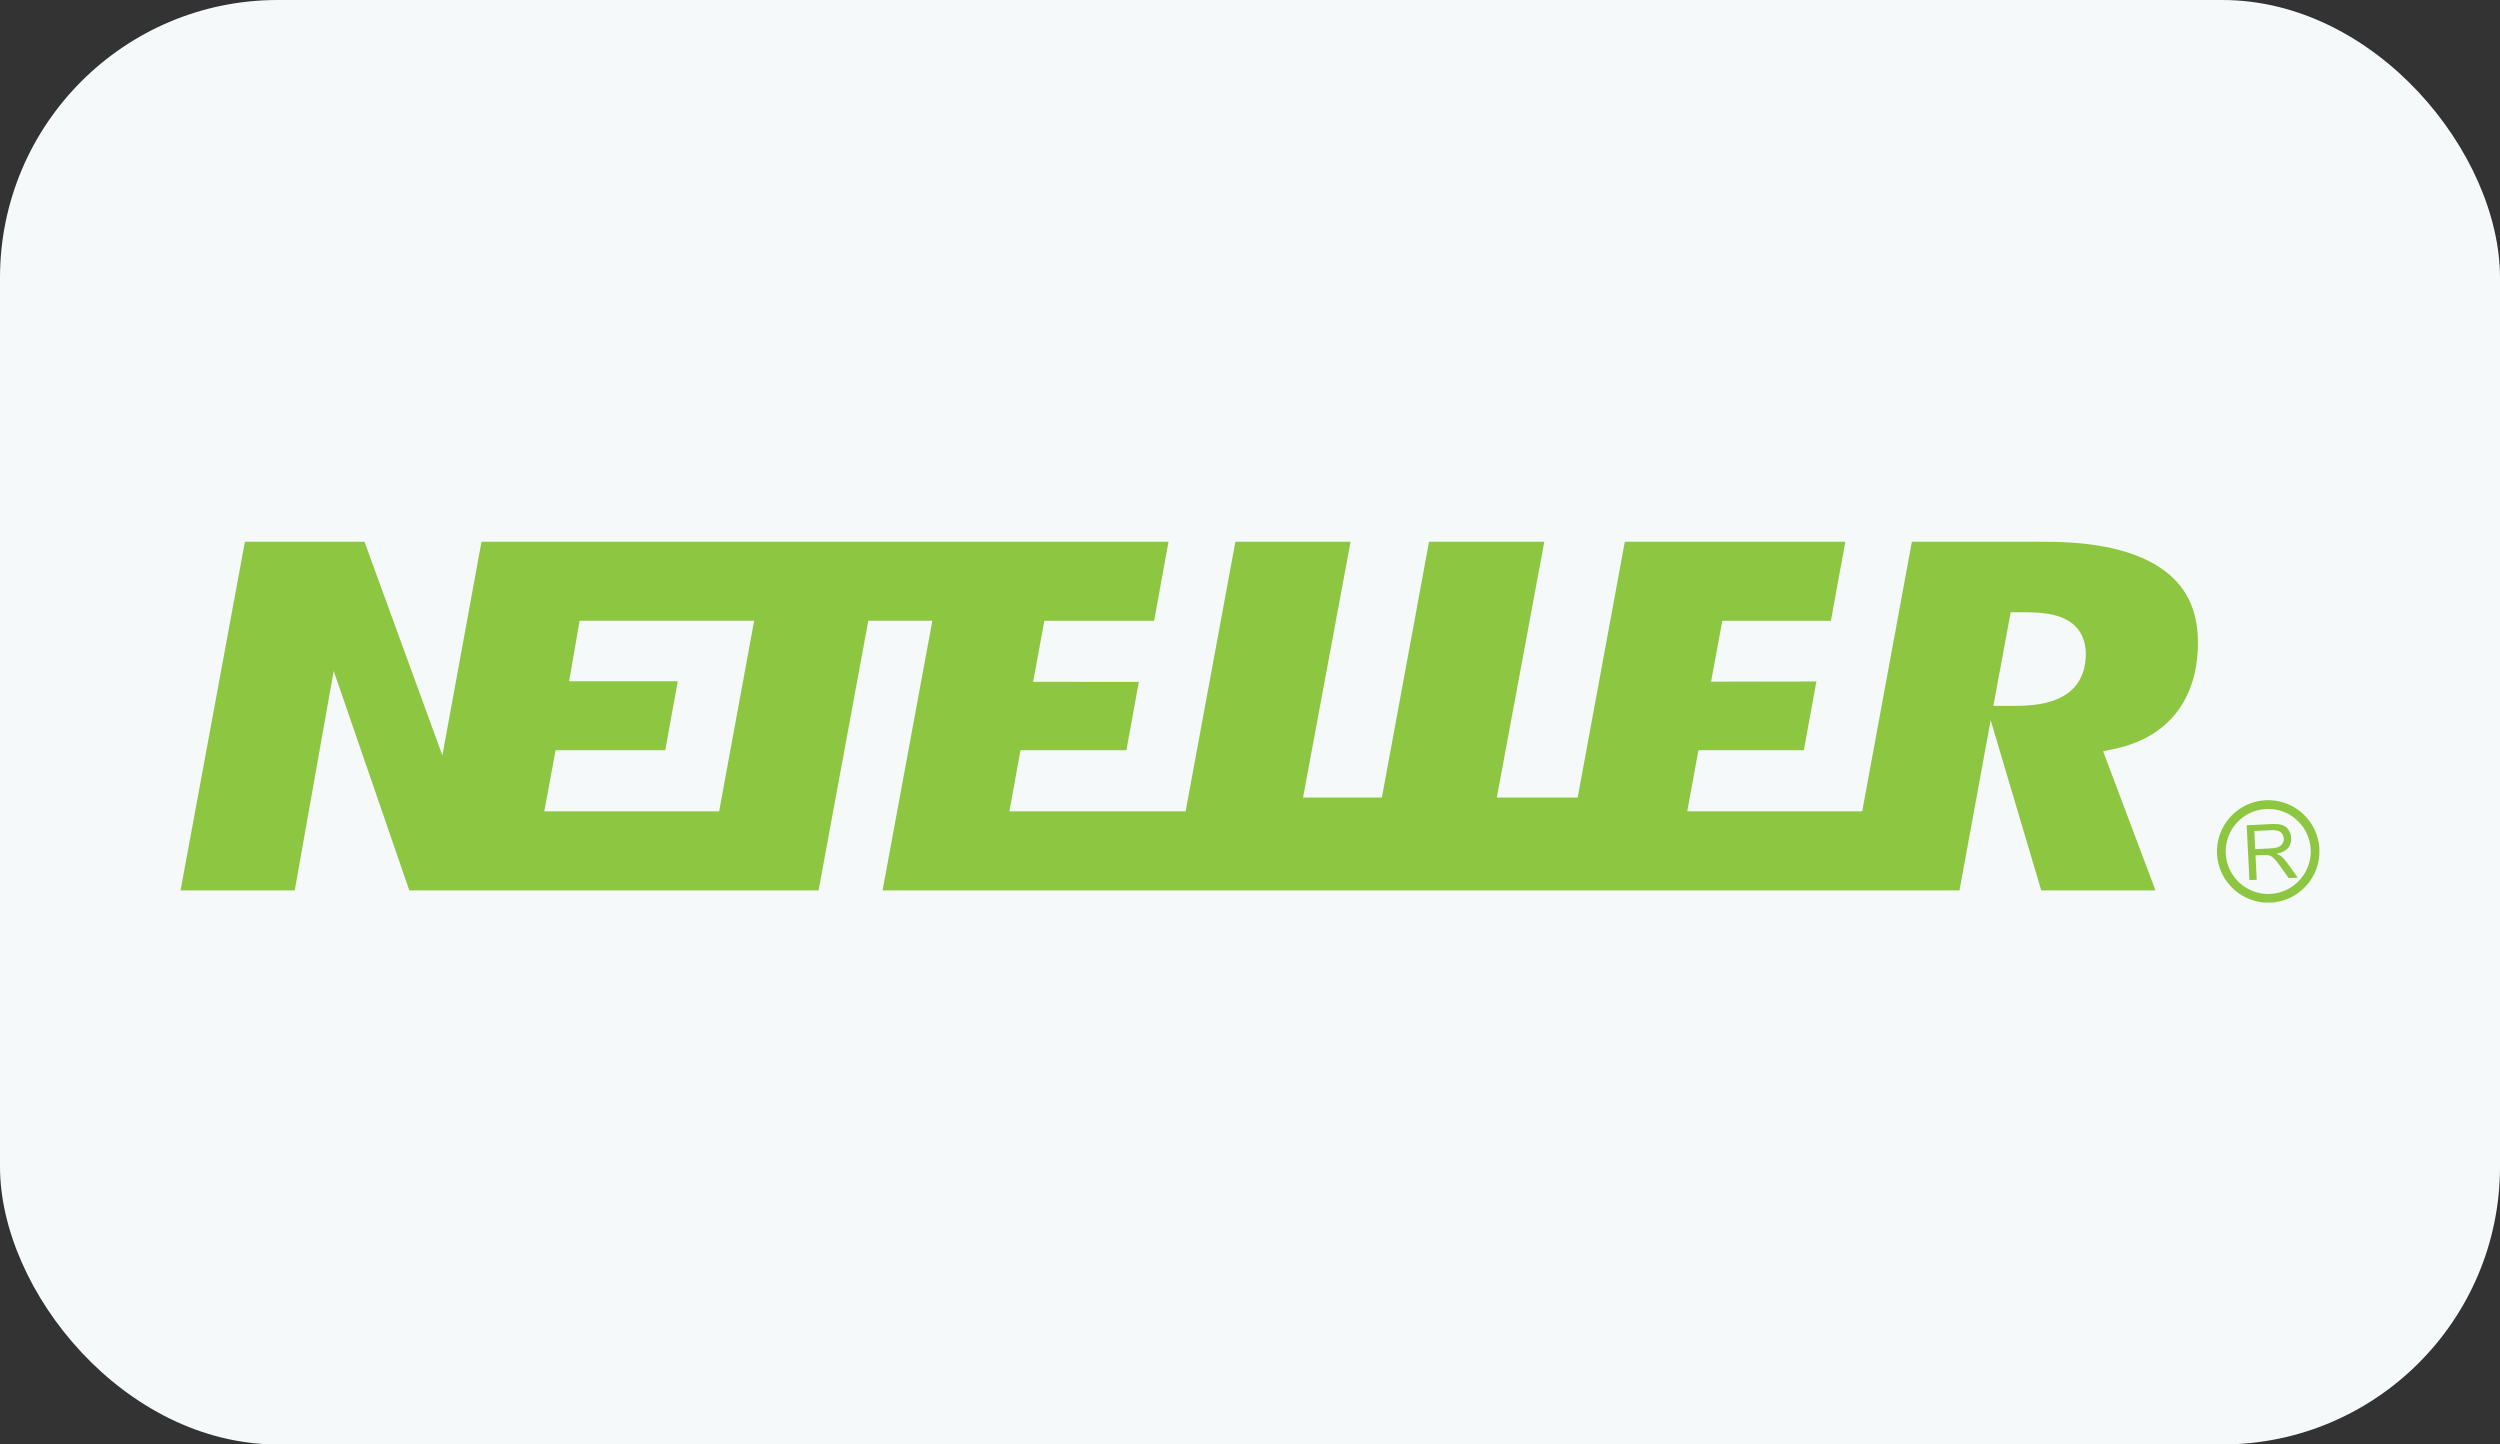
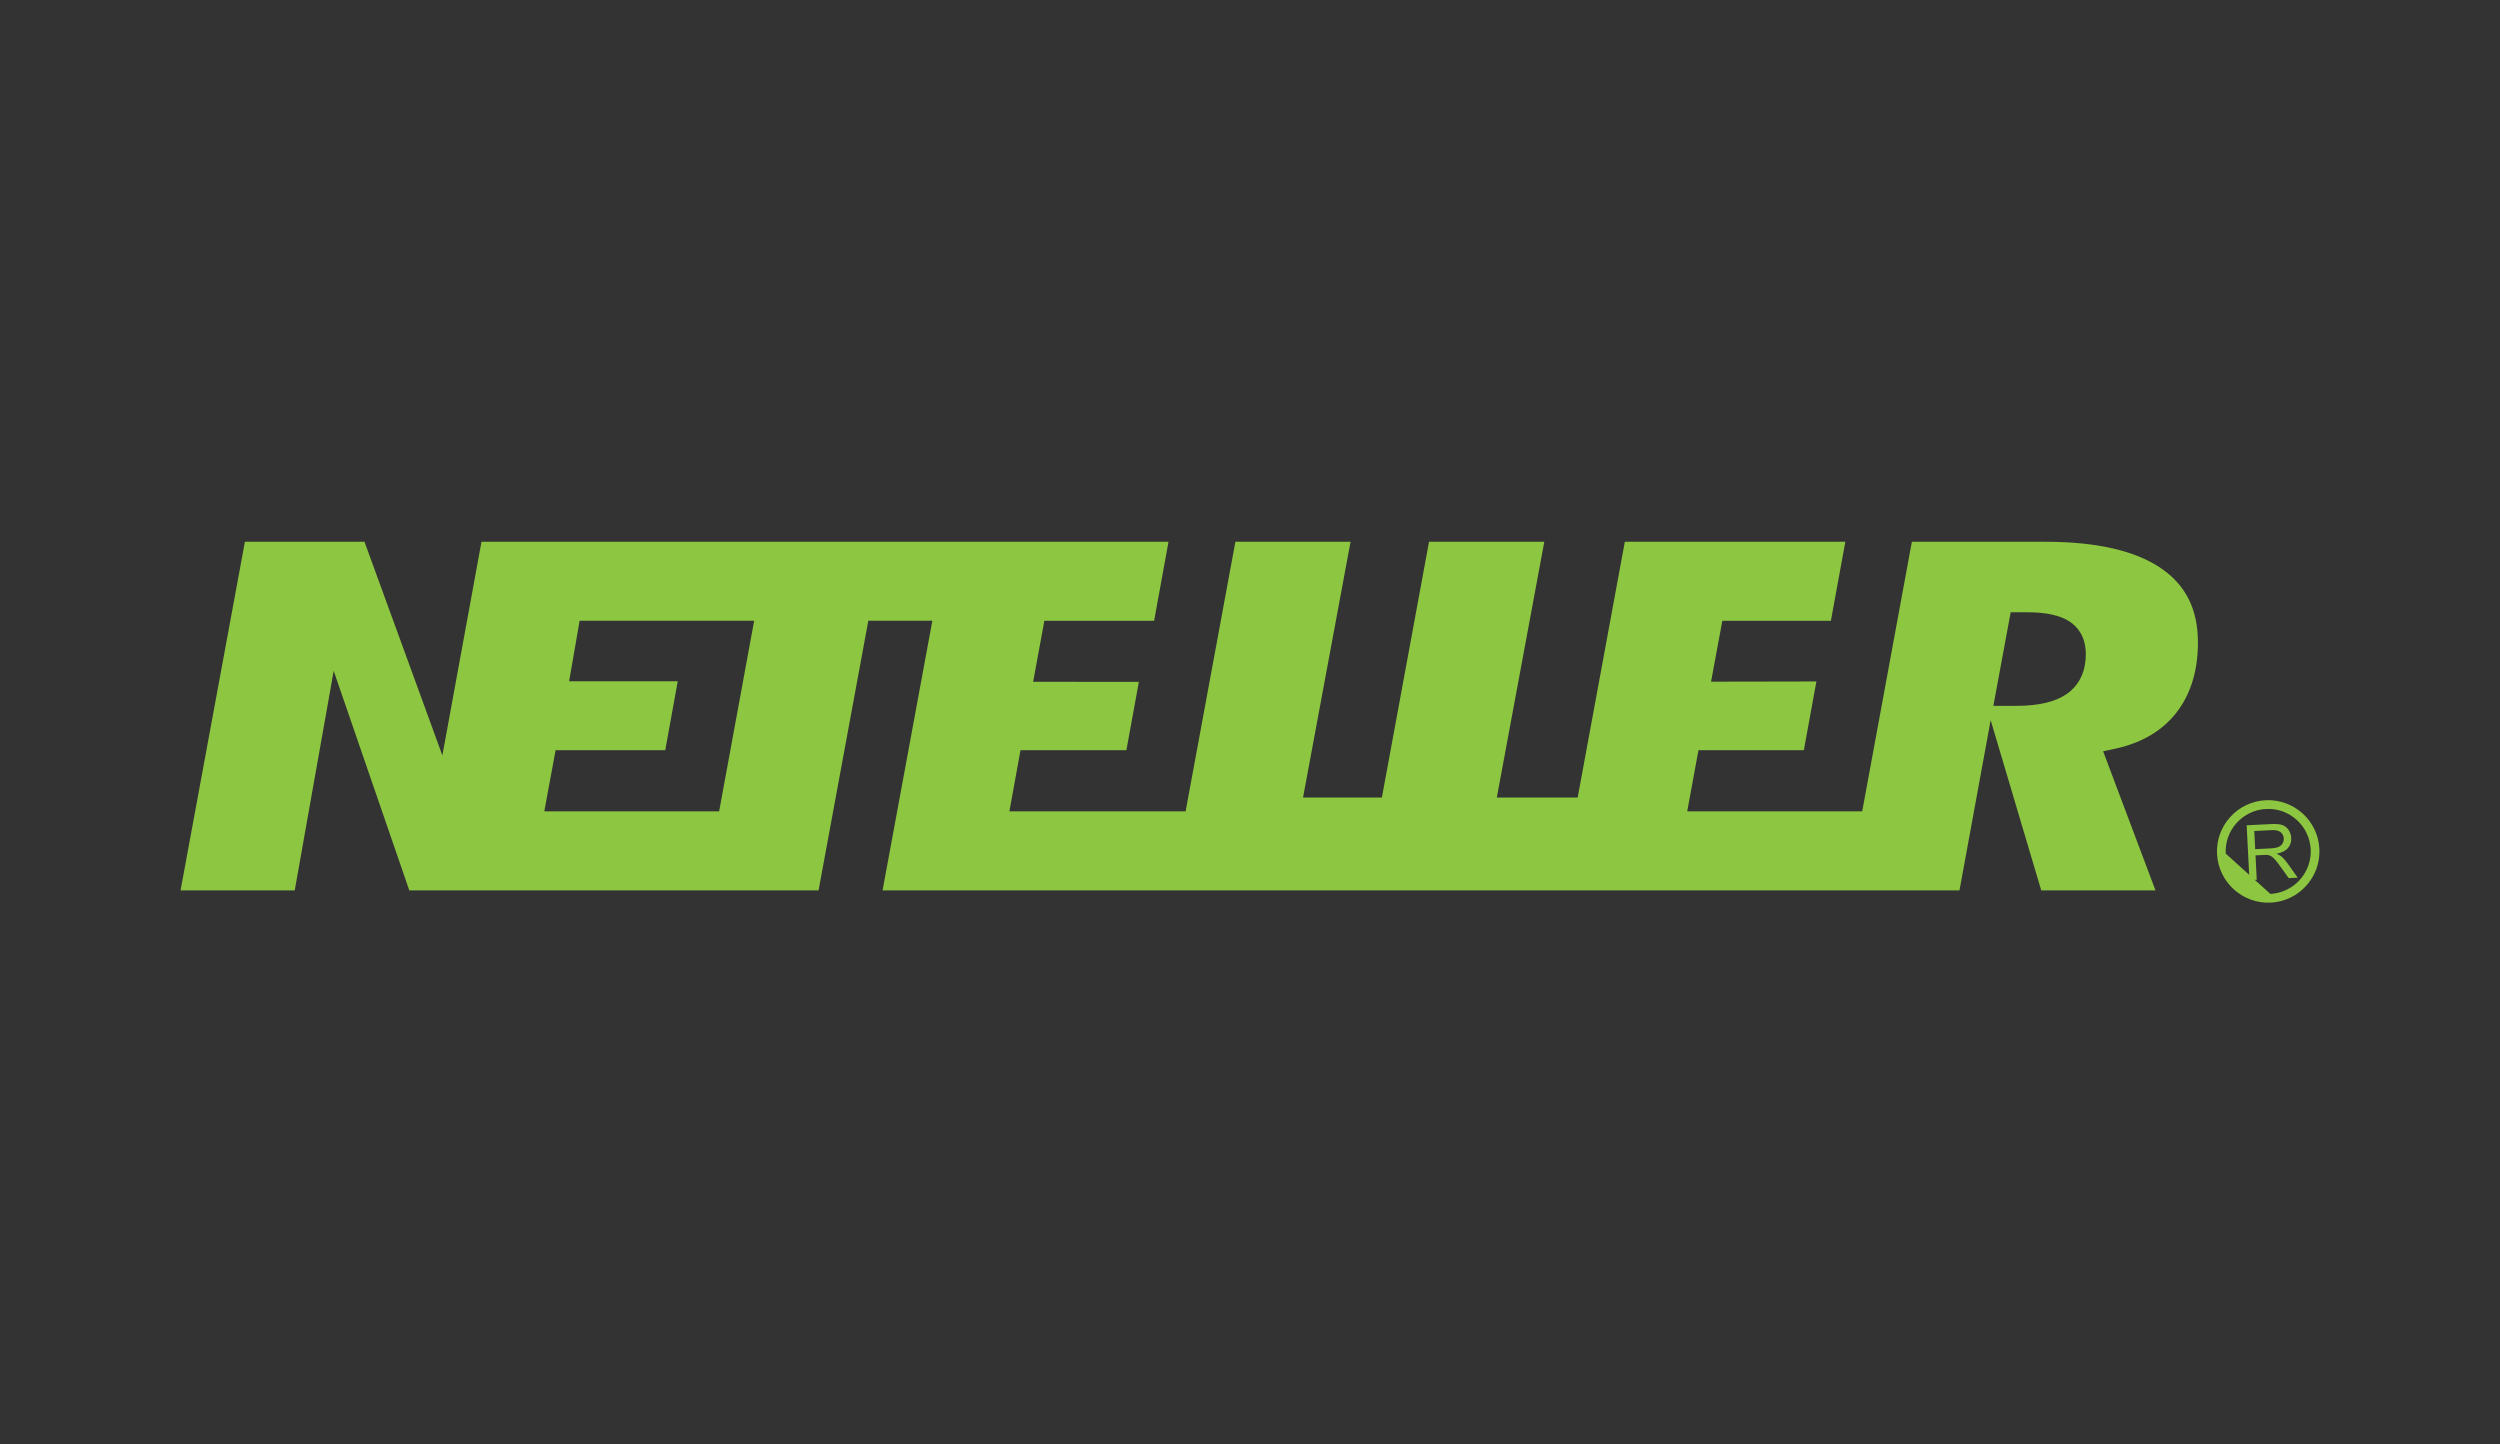
<svg xmlns="http://www.w3.org/2000/svg" width="180" height="104" viewBox="0 0 180 104" fill="none">
  <rect x="0" y="0" width="180" height="104" fill="#333333" stroke="none" />
-   <rect width="180" height="104" rx="20" fill="#F5F9FA" />
  <path d="M148.813 49.961C147.987 50.536 146.789 50.821 145.148 50.821H144.436H143.522L144.769 44.084H145.401H145.965C147.327 44.084 148.321 44.303 149.006 44.748C149.542 45.097 150.177 45.787 150.177 47.098C150.177 48.676 149.438 49.526 148.813 49.961ZM51.778 58.415H39.19L40.003 54.012H47.899L48.797 49.052H40.977L41.732 44.694H54.299L51.778 58.415ZM155.595 40.915C153.744 39.646 150.943 39.007 147.271 39.007H137.654L134.079 58.416H121.481L122.289 54.013H129.878L130.781 49.066L123.196 49.08L124.008 44.696H131.824L132.864 39.007H116.987L113.593 57.42H107.771L111.189 39.007H102.889L99.496 57.42H93.819L97.24 39.007H88.948L85.364 58.417H72.677L73.476 54.013H81.1L81.998 49.096L74.386 49.089L75.194 44.696H83.097L84.132 39.007H34.667L31.851 54.389L26.242 39.007H17.633L13 64.108H21.221L24.025 48.303L29.469 64.108H58.936L62.518 44.695H67.129L63.545 64.108H141.083L143.328 51.852L146.969 64.108H155.195L151.426 54.094L152.286 53.908C154.182 53.502 155.666 52.628 156.695 51.318C157.727 49.995 158.251 48.297 158.251 46.257C158.251 43.882 157.384 42.135 155.595 40.915Z" fill="#8DC640" />
  <path d="M162.375 61.141L163.496 61.082C163.733 61.071 163.92 61.035 164.051 60.979C164.182 60.924 164.281 60.84 164.345 60.726C164.408 60.614 164.439 60.495 164.43 60.368C164.421 60.18 164.345 60.03 164.204 59.915C164.063 59.802 163.845 59.755 163.553 59.769L162.306 59.832L162.375 61.141ZM161.961 63.37L161.759 59.421L163.511 59.333C163.861 59.315 164.129 59.337 164.316 59.399C164.504 59.46 164.655 59.578 164.775 59.752C164.893 59.926 164.959 60.12 164.968 60.337C164.984 60.617 164.904 60.857 164.733 61.059C164.562 61.26 164.289 61.397 163.914 61.468C164.054 61.529 164.164 61.587 164.238 61.648C164.398 61.78 164.551 61.948 164.698 62.152L165.434 63.192L164.783 63.225L164.219 62.43C164.054 62.2 163.92 62.025 163.815 61.904C163.71 61.784 163.616 61.701 163.536 61.655C163.457 61.608 163.373 61.578 163.293 61.561C163.232 61.552 163.136 61.55 163.001 61.557L162.398 61.588L162.485 63.343L161.961 63.37Z" fill="#8DC640" />
-   <path d="M160.252 61.459C160.212 60.642 160.49 59.858 161.037 59.253C161.585 58.646 162.339 58.288 163.157 58.246C164.841 58.159 166.282 59.46 166.369 61.146C166.372 61.198 166.375 61.253 166.375 61.303C166.375 62.921 165.1 64.277 163.467 64.362C161.78 64.448 160.34 63.145 160.252 61.459ZM163.122 57.617C162.14 57.669 161.232 58.098 160.573 58.83C159.913 59.562 159.575 60.508 159.626 61.493C159.732 63.523 161.469 65.09 163.501 64.989C165.53 64.884 167.101 63.145 166.995 61.115V61.113C166.893 59.082 165.156 57.514 163.122 57.617Z" fill="#8DC640" />
+   <path d="M160.252 61.459C160.212 60.642 160.49 59.858 161.037 59.253C161.585 58.646 162.339 58.288 163.157 58.246C164.841 58.159 166.282 59.46 166.369 61.146C166.372 61.198 166.375 61.253 166.375 61.303C166.375 62.921 165.1 64.277 163.467 64.362ZM163.122 57.617C162.14 57.669 161.232 58.098 160.573 58.83C159.913 59.562 159.575 60.508 159.626 61.493C159.732 63.523 161.469 65.09 163.501 64.989C165.53 64.884 167.101 63.145 166.995 61.115V61.113C166.893 59.082 165.156 57.514 163.122 57.617Z" fill="#8DC640" />
</svg>